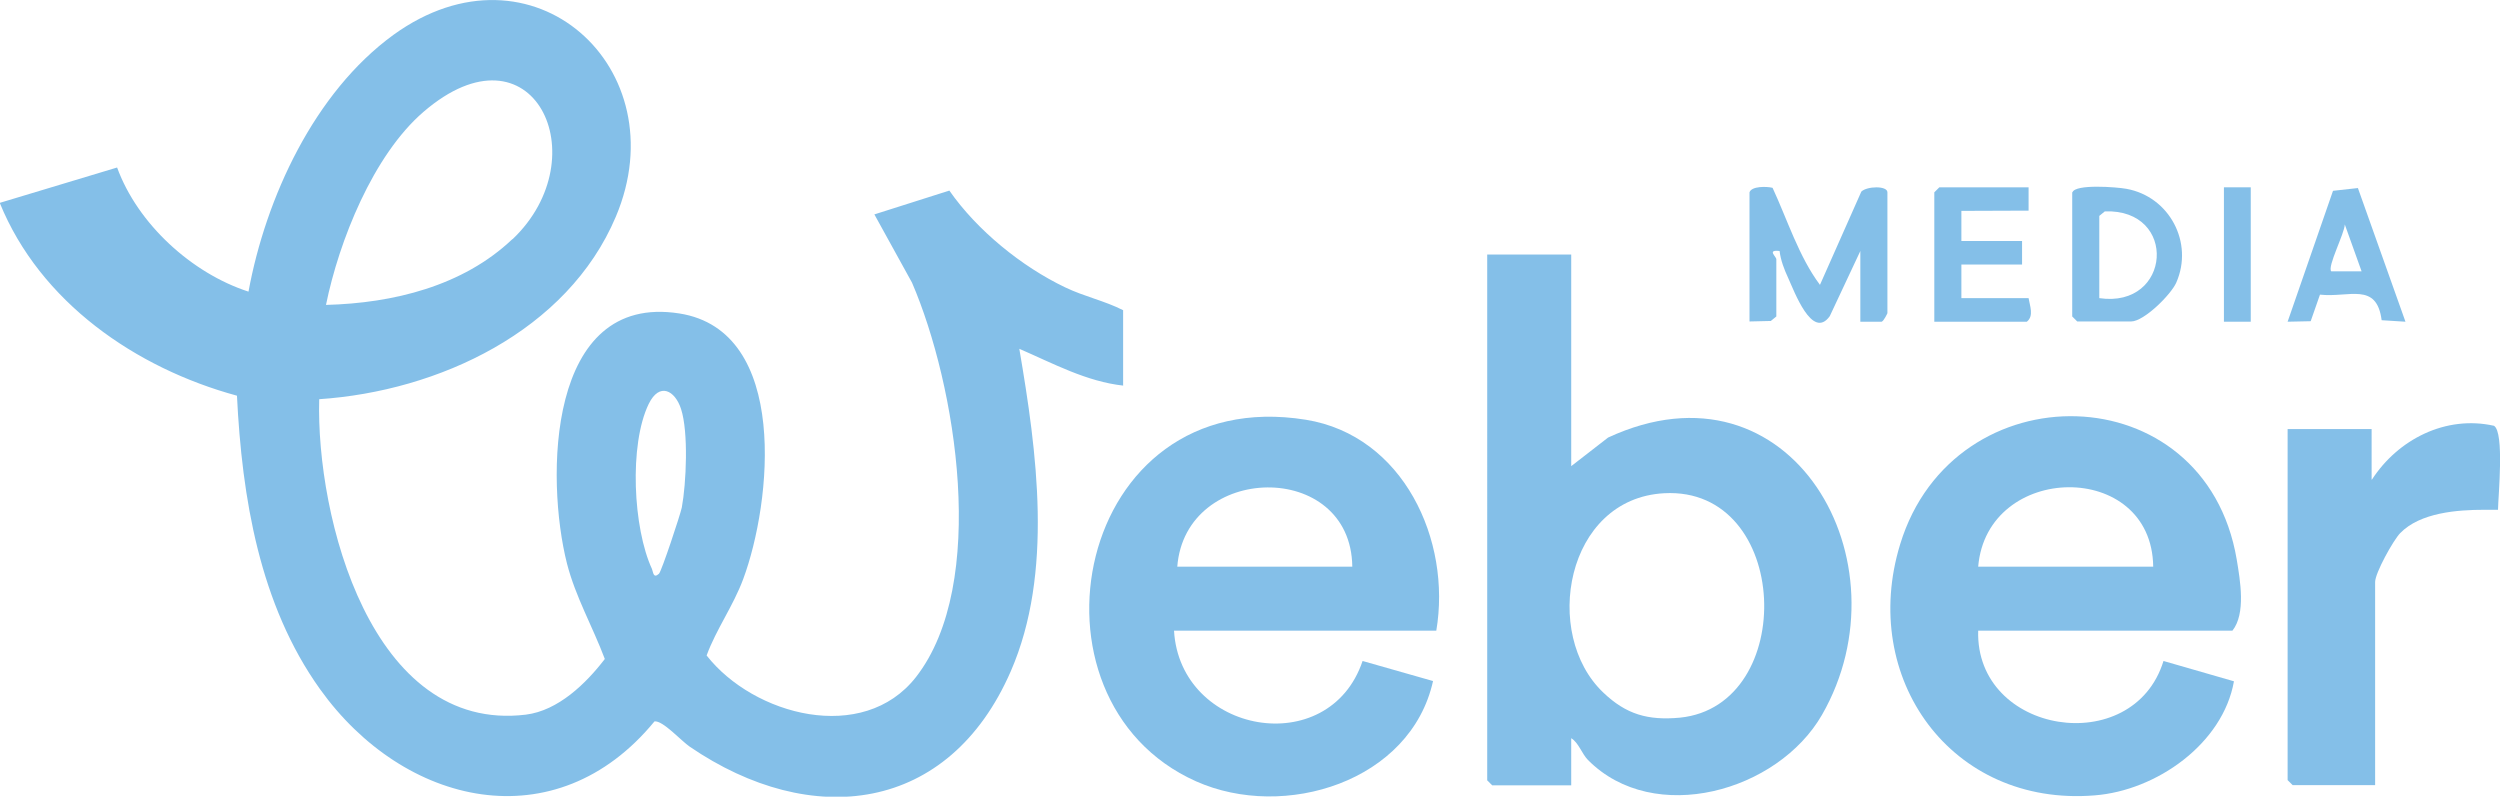
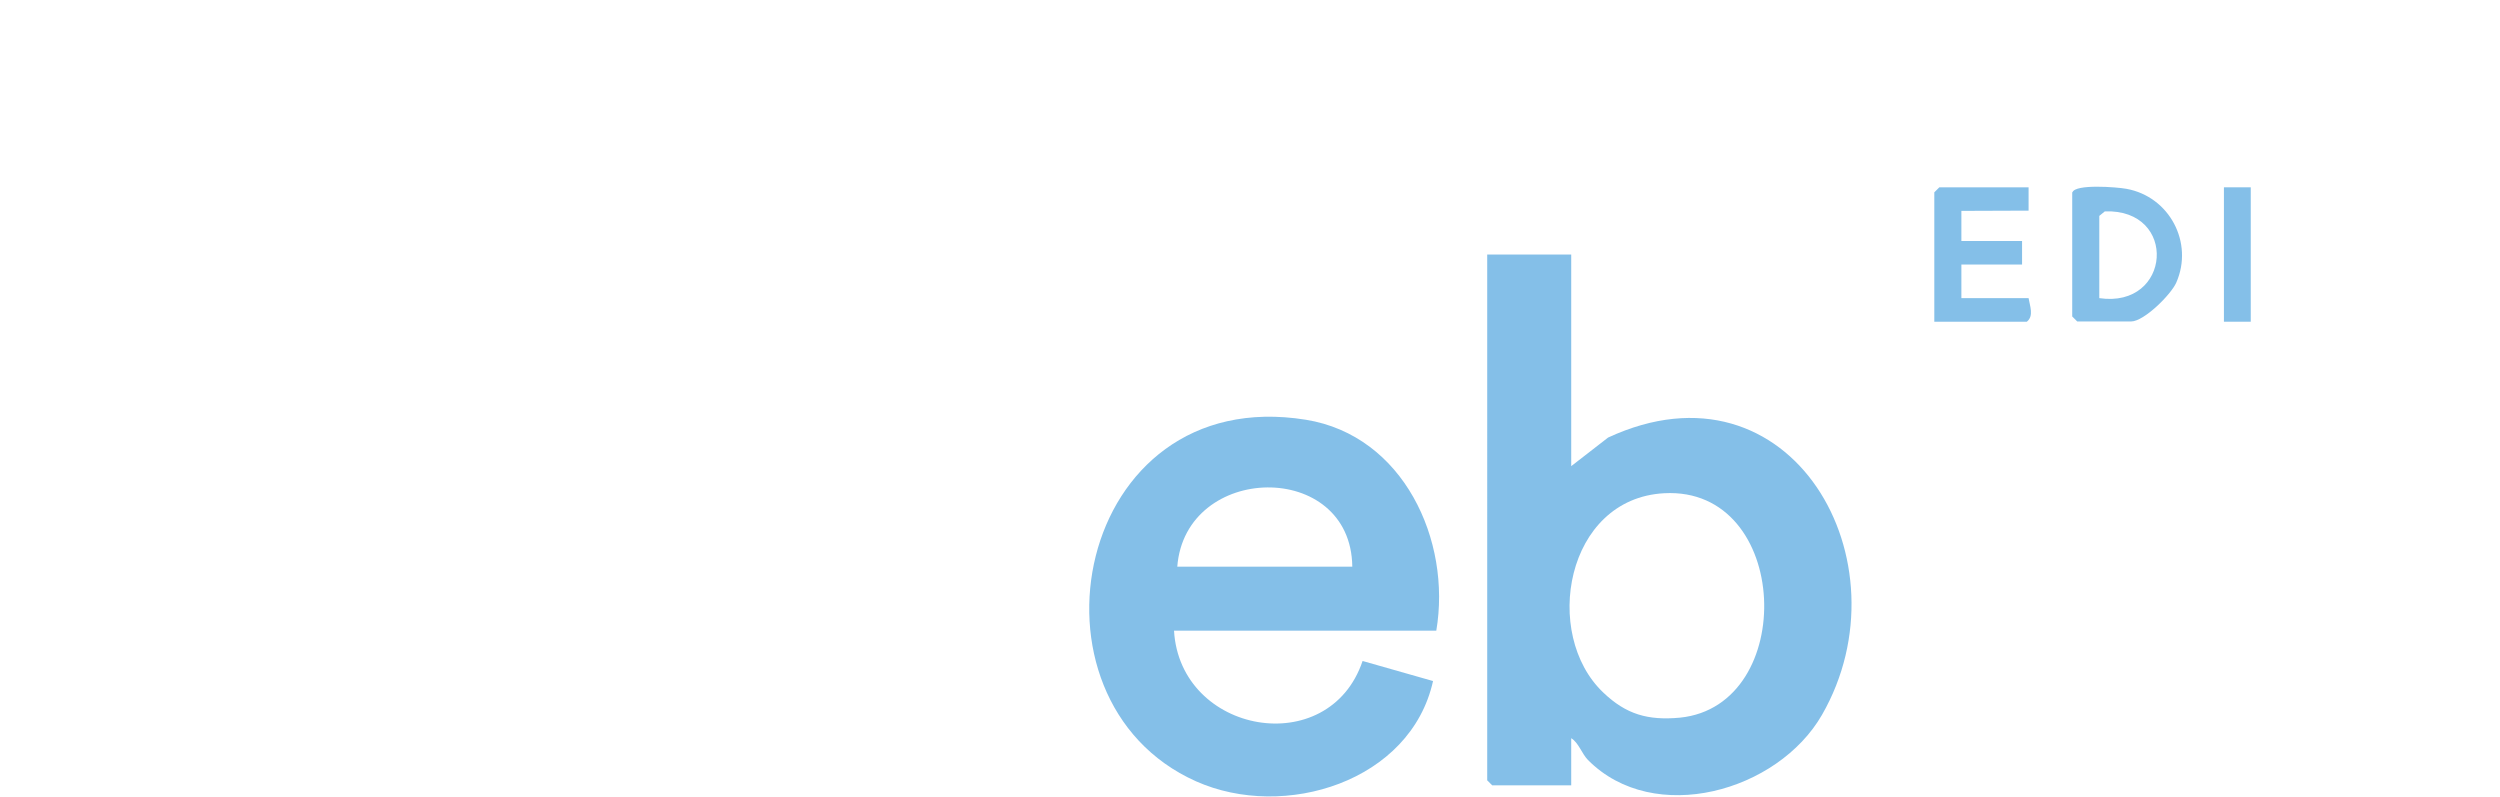
<svg xmlns="http://www.w3.org/2000/svg" id="Layer_2" data-name="Layer 2" viewBox="0 0 99.7 31.77">
  <defs>
    <style>
      .cls-1 {
        fill: #84bfe8;
        stroke-width: 0px;
      }
    </style>
  </defs>
  <g id="Layer_1-2" data-name="Layer 1">
    <g>
-       <path class="cls-1" d="m44.81,15.38c-1.48-.16-2.82-.89-4.16-1.47.7,4.1,1.37,8.93-.34,12.86-2.47,5.67-7.95,6.32-12.8,3.01-.33-.22-1.08-1.06-1.41-1.01-3.94,4.8-10,3.38-13.34-1.29-2.41-3.37-3.11-7.64-3.31-11.7-4.04-1.1-7.85-3.73-9.46-7.69l4.68-1.41c.82,2.25,2.98,4.22,5.24,4.95.69-3.75,2.63-7.95,5.78-10.24,5.53-4,11.37,1.33,8.87,7.25-1.93,4.57-7.08,6.96-11.83,7.28-.13,4.68,2.07,13.33,8.24,12.58,1.29-.16,2.4-1.24,3.15-2.22-.48-1.28-1.17-2.48-1.51-3.81-.85-3.35-.81-10.8,4.48-9.97,4.41.69,3.68,7.55,2.55,10.59-.4,1.08-1.08,2.01-1.46,3.05,1.87,2.39,6.24,3.56,8.35.86,2.9-3.72,1.6-11.65-.16-15.73l-1.5-2.72,2.99-.95c1.1,1.58,2.88,3.03,4.62,3.86.77.37,1.56.53,2.31.91v3.01Zm-24.37-5.84c3.45-3.28.81-8.83-3.55-5.08-2.01,1.73-3.37,5.15-3.89,7.7,2.68-.07,5.46-.75,7.43-2.62m5.85,13.34c.1-.09.85-2.35.91-2.64.18-.97.27-3.01-.03-3.93-.24-.74-.86-1.08-1.29-.2-.79,1.63-.62,4.96.13,6.58.05.12.05.4.28.19" />
      <path class="cls-1" d="m62.66,10.15v8.44l1.47-1.14c7.31-3.39,12.03,4.97,8.53,11.06-1.76,3.06-6.7,4.45-9.33,1.8-.24-.24-.38-.7-.67-.87v1.88h-3.15l-.2-.2V10.15h3.35Zm1.28,17.47c.91.87,1.78,1.12,3.06,1,4.71-.48,4.43-9.22-.63-8.95-3.94.21-4.88,5.63-2.43,7.95" />
-       <path class="cls-1" d="m78.89,25.15c-.12,4.14,6.18,5.14,7.39,1.21l2.81.81c-.44,2.49-3.09,4.36-5.56,4.55-5.72.46-9.39-4.68-7.75-10.02,2.13-6.97,12.16-6.83,13.42.61.14.84.37,2.16-.17,2.84h-10.13Zm0-2.55h6.98c-.05-4.28-6.63-4.17-6.98,0" />
      <path class="cls-1" d="m57.29,25.15h-10.47c.24,4.13,6.18,5.19,7.52,1.21l2.81.8c-.89,4.01-5.93,5.57-9.45,4-7.28-3.25-4.85-15.91,4.38-14.42,3.89.63,5.81,4.81,5.2,8.41m-10.33-2.55h6.98c-.05-4.28-6.66-4.15-6.98,0" />
-       <path class="cls-1" d="m94.59,19.13c1.04-1.61,2.95-2.58,4.87-2.15.42.26.17,2.78.16,3.35h-.54c-1.08,0-2.56.11-3.36.93-.28.29-1,1.59-1,1.95v8.1h-3.29l-.2-.2v-14h3.35v2.01Z" />
-       <path class="cls-1" d="m69.77,7.67c.08-.25.68-.24.92-.18.59,1.27,1.05,2.75,1.89,3.87l1.65-3.72c.23-.22,1.04-.24,1.04.03v4.82s-.14.31-.23.34h-.85v-2.82l-1.22,2.6c-.7.97-1.42-1.01-1.66-1.53-.15-.32-.3-.71-.34-1.07-.52-.06-.13.22-.13.33v2.28l-.22.18-.85.02v-5.16Z" />
      <path class="cls-1" d="m82.65,7.67c.11-.34,1.77-.21,2.15-.14,1.72.31,2.69,2.15,1.99,3.74-.21.48-1.29,1.55-1.8,1.55h-2.15l-.2-.2v-4.96Zm1.07,4.22c2.88.42,3.15-3.57.22-3.46l-.22.18v3.28Z" />
      <path class="cls-1" d="m80.9,7.47v.93s-2.68.01-2.68.01v1.2s2.42,0,2.42,0v.94h-2.42v1.34h2.68c.05.31.22.71-.07.94h-3.69v-5.16l.2-.2h3.56Z" />
-       <path class="cls-1" d="m94.03,7.49l1.9,5.34-.95-.06c-.2-1.54-1.3-.89-2.46-1.02l-.37,1.06-.92.02,1.81-5.22.99-.11Zm.15,3.33l-.67-1.87c0,.34-.71,1.7-.54,1.87h1.21Z" />
      <rect class="cls-1" x="88.69" y="7.47" width="1.07" height="5.36" />
    </g>
  </g>
</svg>